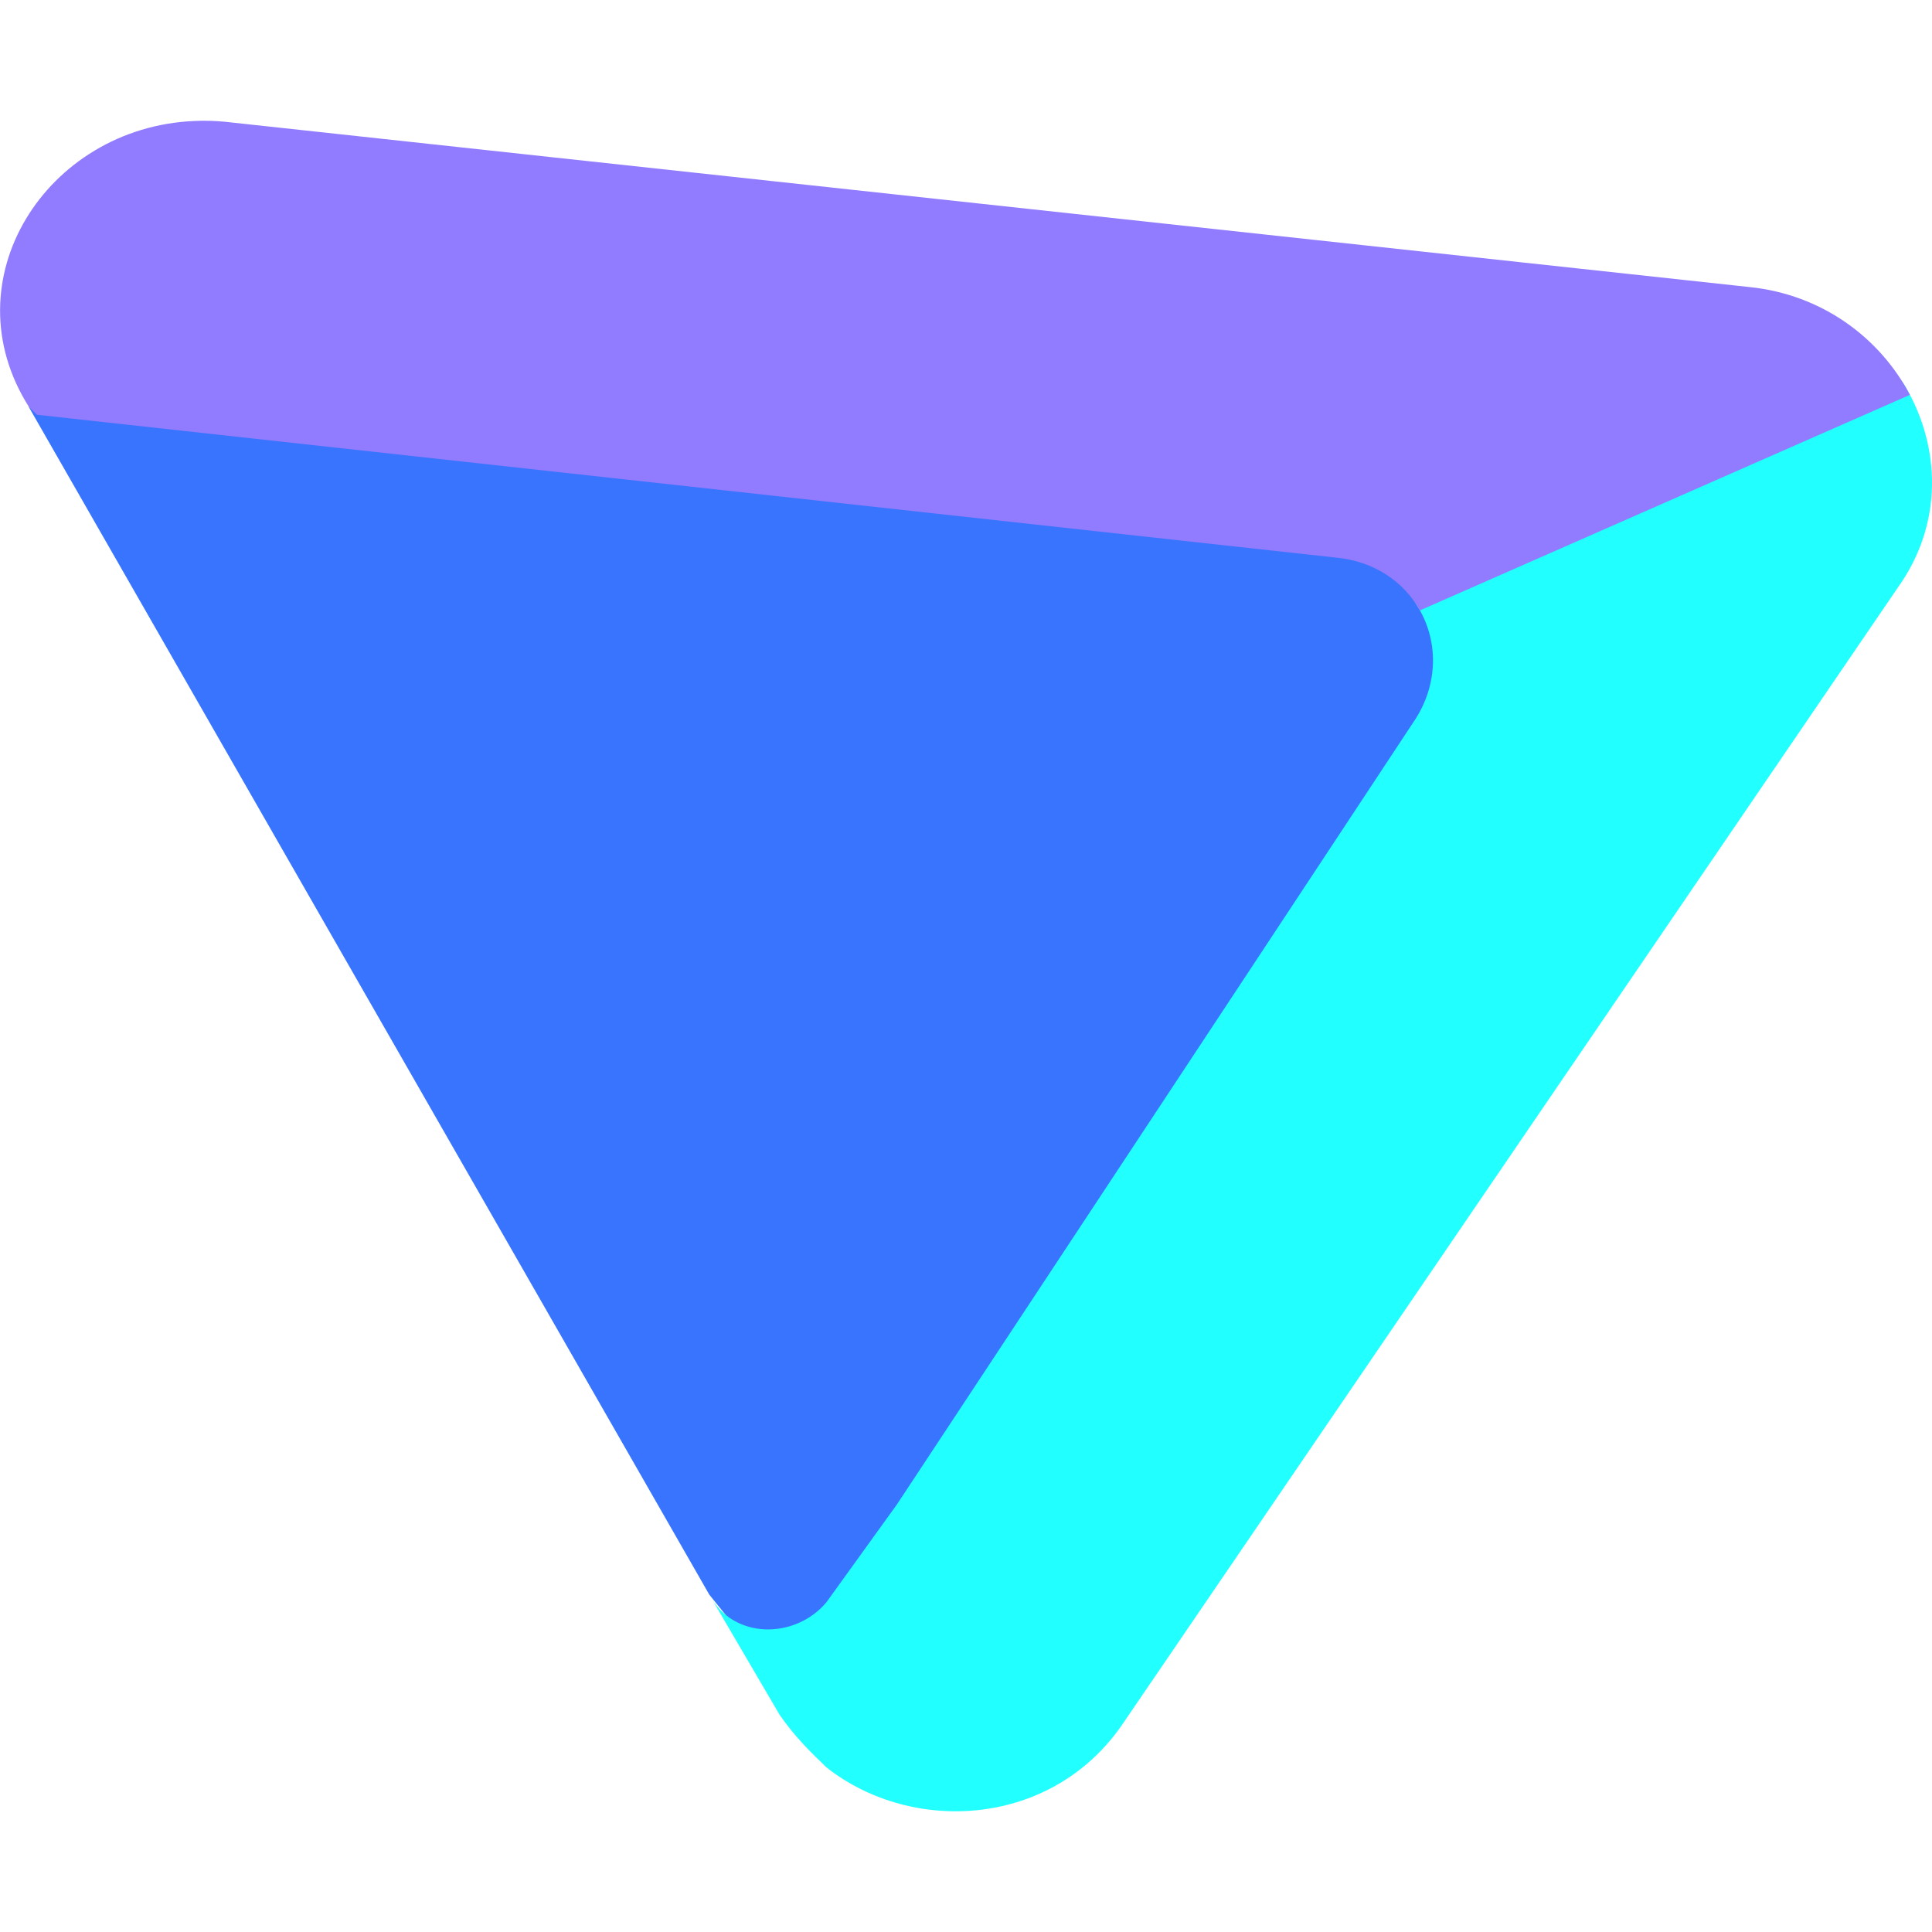
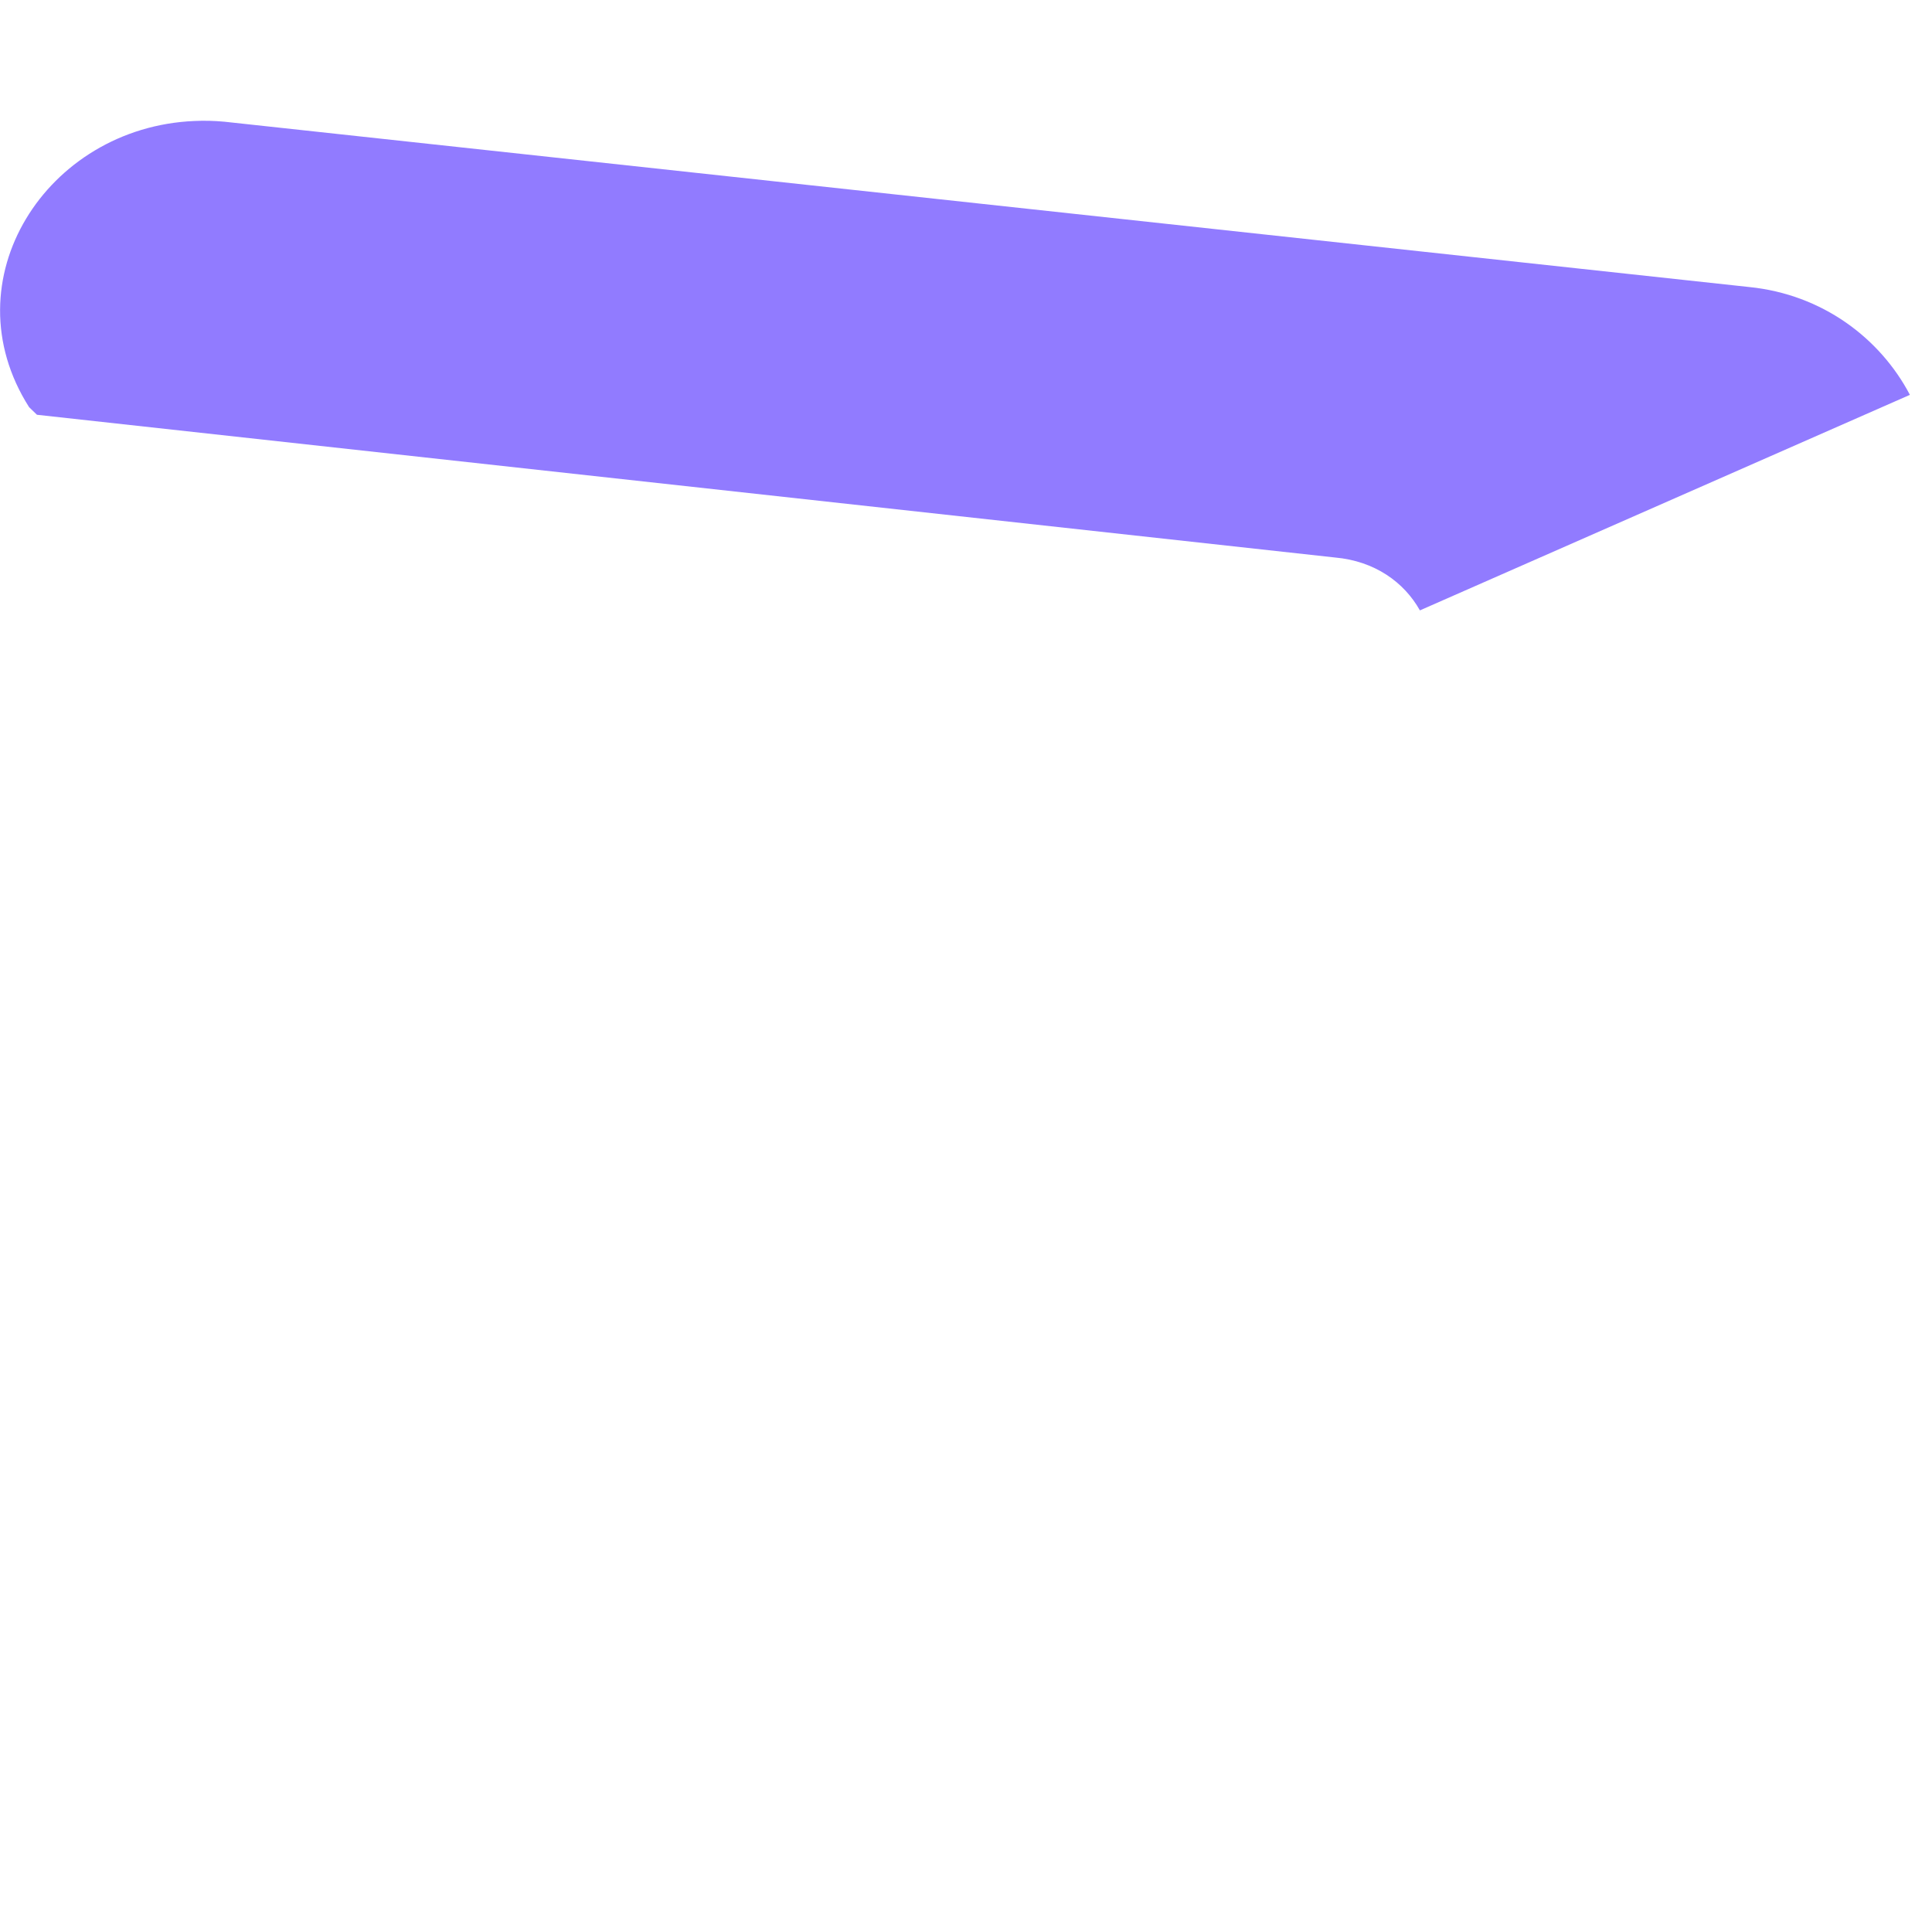
<svg xmlns="http://www.w3.org/2000/svg" width="16" height="16" version="1.1">
-   <path style="fill:#3974ff" d="m 6.539,14.031 c 0.527,0.092 1.94,0.582 2.653,-0.414 L 15.403,4.706 C 16.115,3.71 15.552,2.824 14.322,2.7 L 2.005,1.439 C 0.645,1.314 0.353,2.261 0.24,3.373 L 5.874,13.206 Z" />
-   <path style="fill:#21ffff" d="m 7.428,12.459 -0.583,0.809 c -0.259,0.311 -0.777,0.311 -0.971,-0.062 l 0.583,0.996 c 0.13,0.187 0.259,0.311 0.389,0.436 v 0 C 7.558,15.198 8.723,15.135 9.306,14.264 L 15.717,4.866 C 16.096,4.336 16.071,3.7 15.78,3.202 15.524,2.765 14.502,2.866 13.926,2.808 L 1.963,1.686 C 0.603,1.562 0.36,1.89 1.072,3.011 l 0.065,0.062 10.182,1.195 c 0.307,0.027 0.277,0.53 0.413,0.742 0.181,0.279 0.19,0.658 -0.031,0.977 z" />
  <path style="fill:#917bff" d="m 1.609,1.002 c -1.225,0.052 -2.036,1.32 -1.368,2.37 l 0.065,0.063 10.75,1.182 c 0.328,0.029 0.572,0.204 0.703,0.438 L 15.817,3.27 C 15.57,2.8 15.091,2.438 14.486,2.377 L 1.859,1.008 c -0.085,-0.008 -0.169,-0.01 -0.25,-0.006 z" />
</svg>